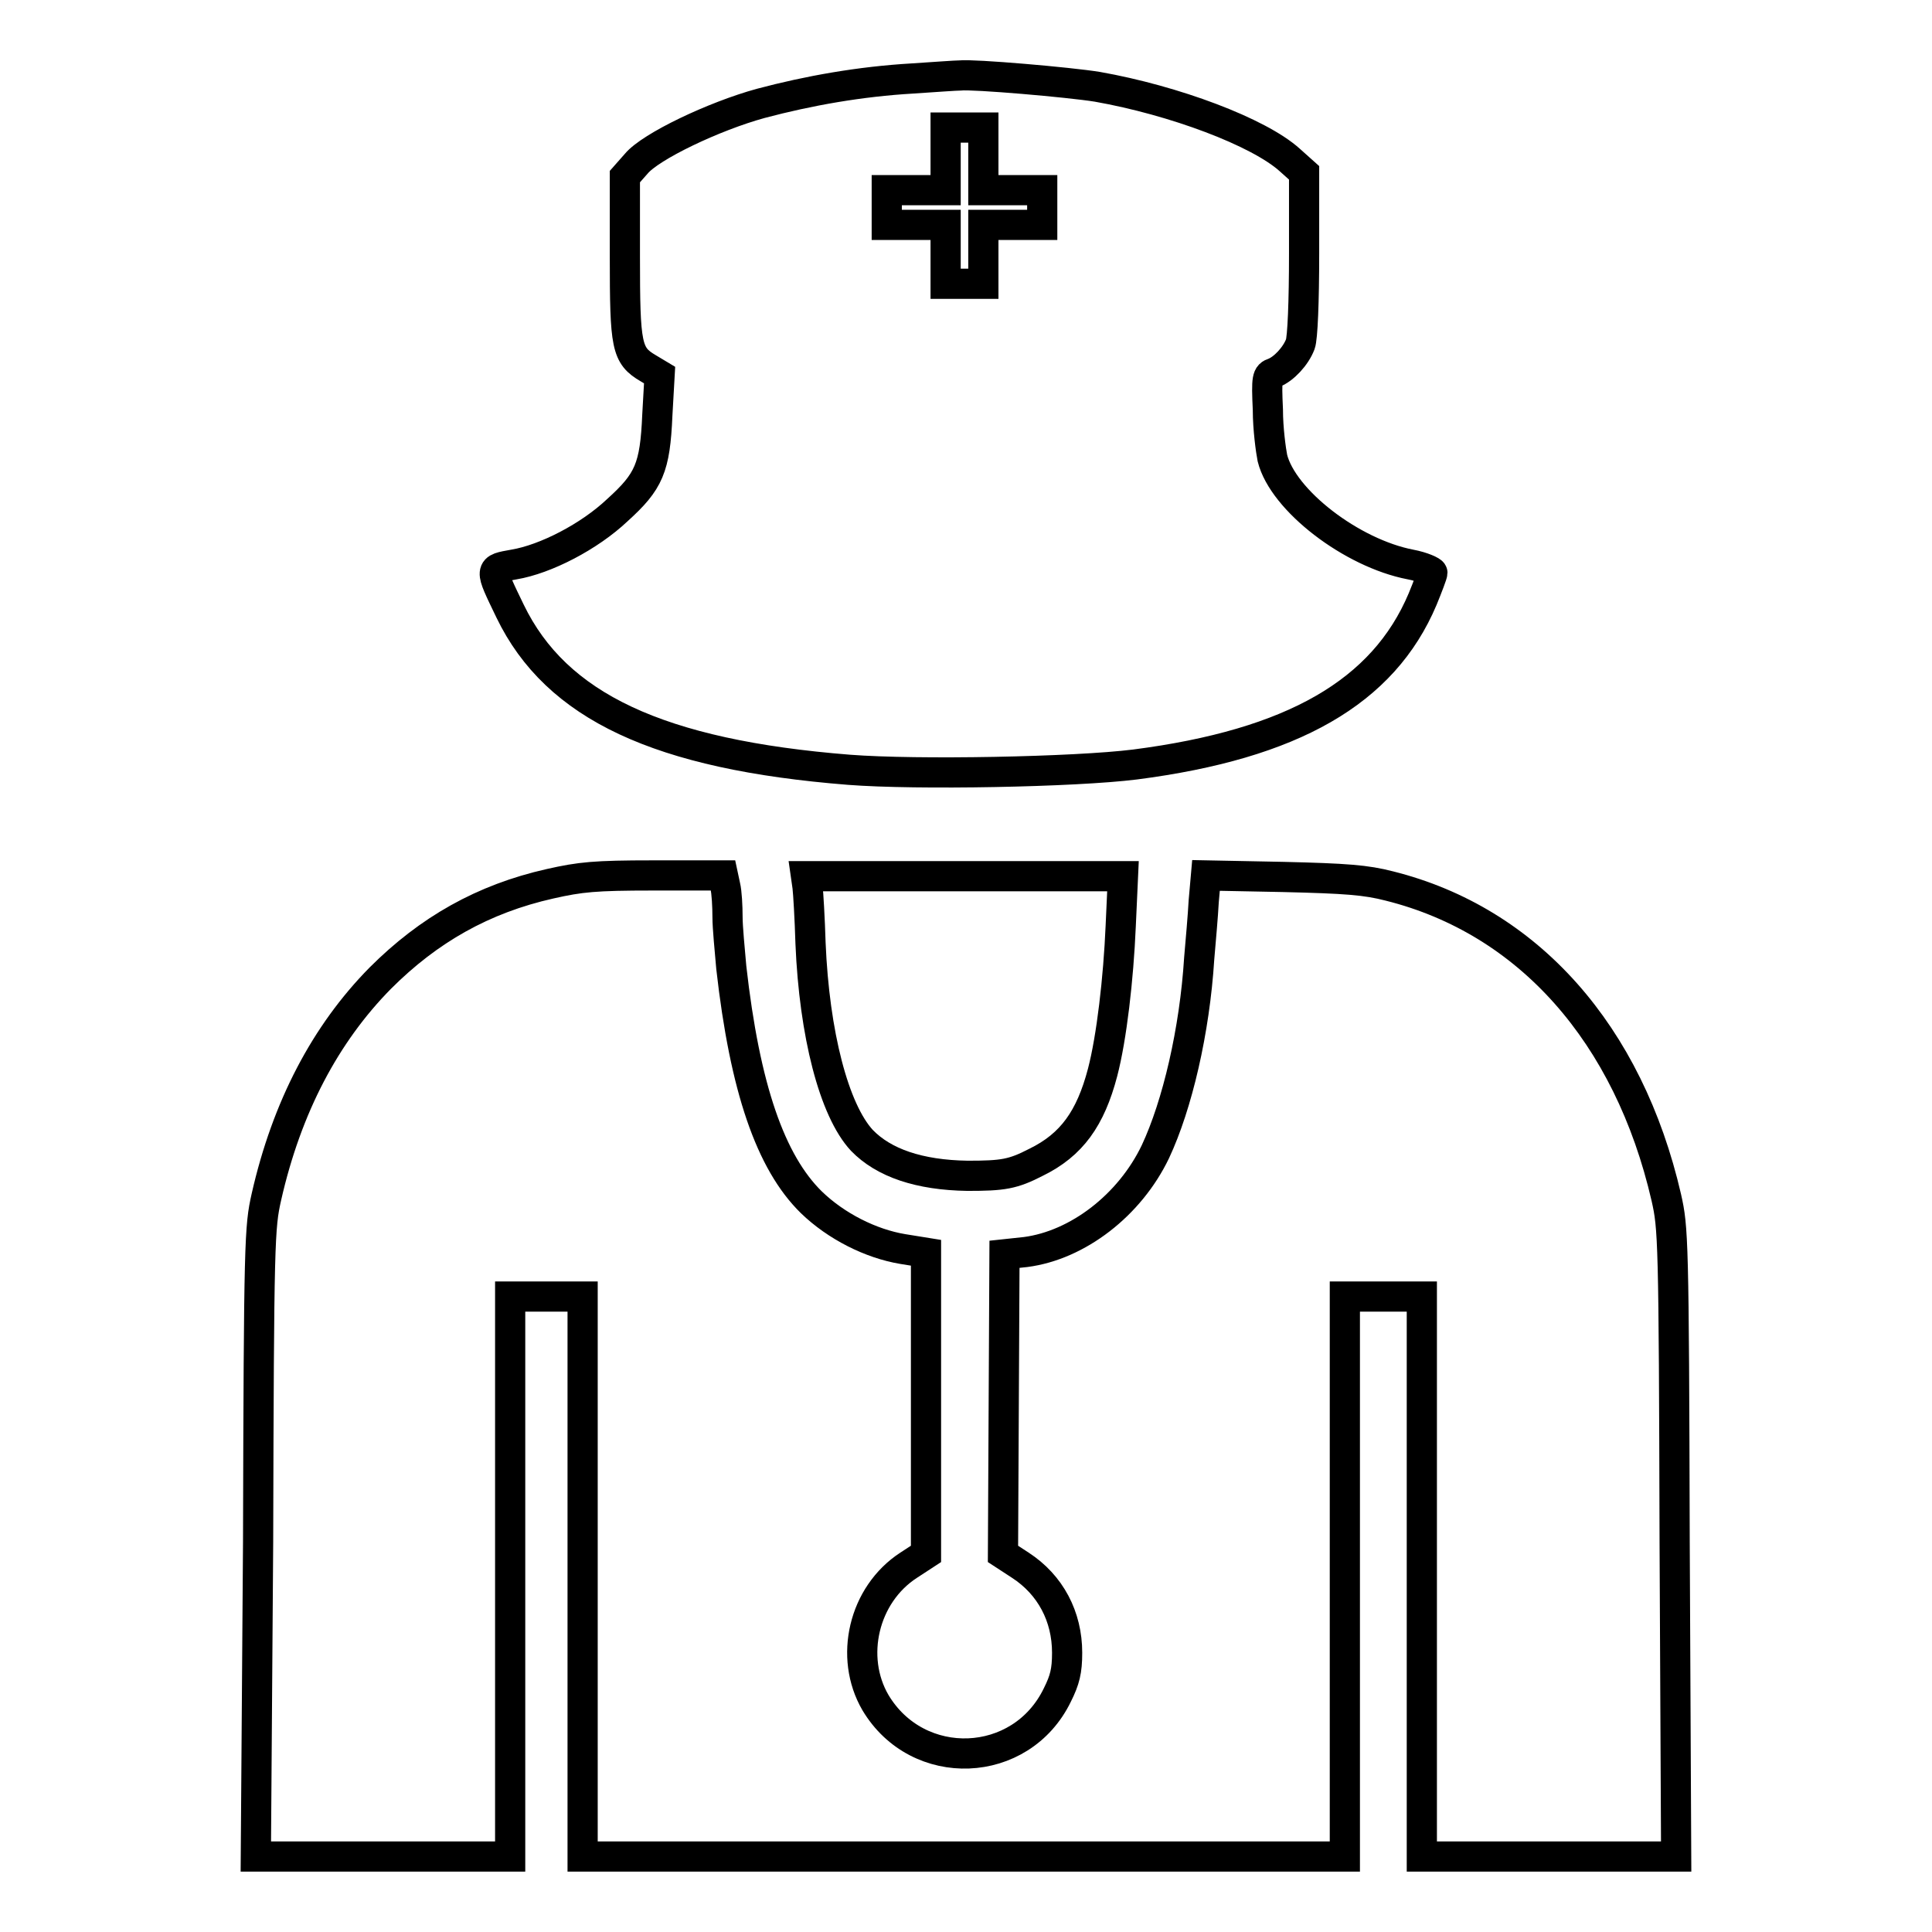
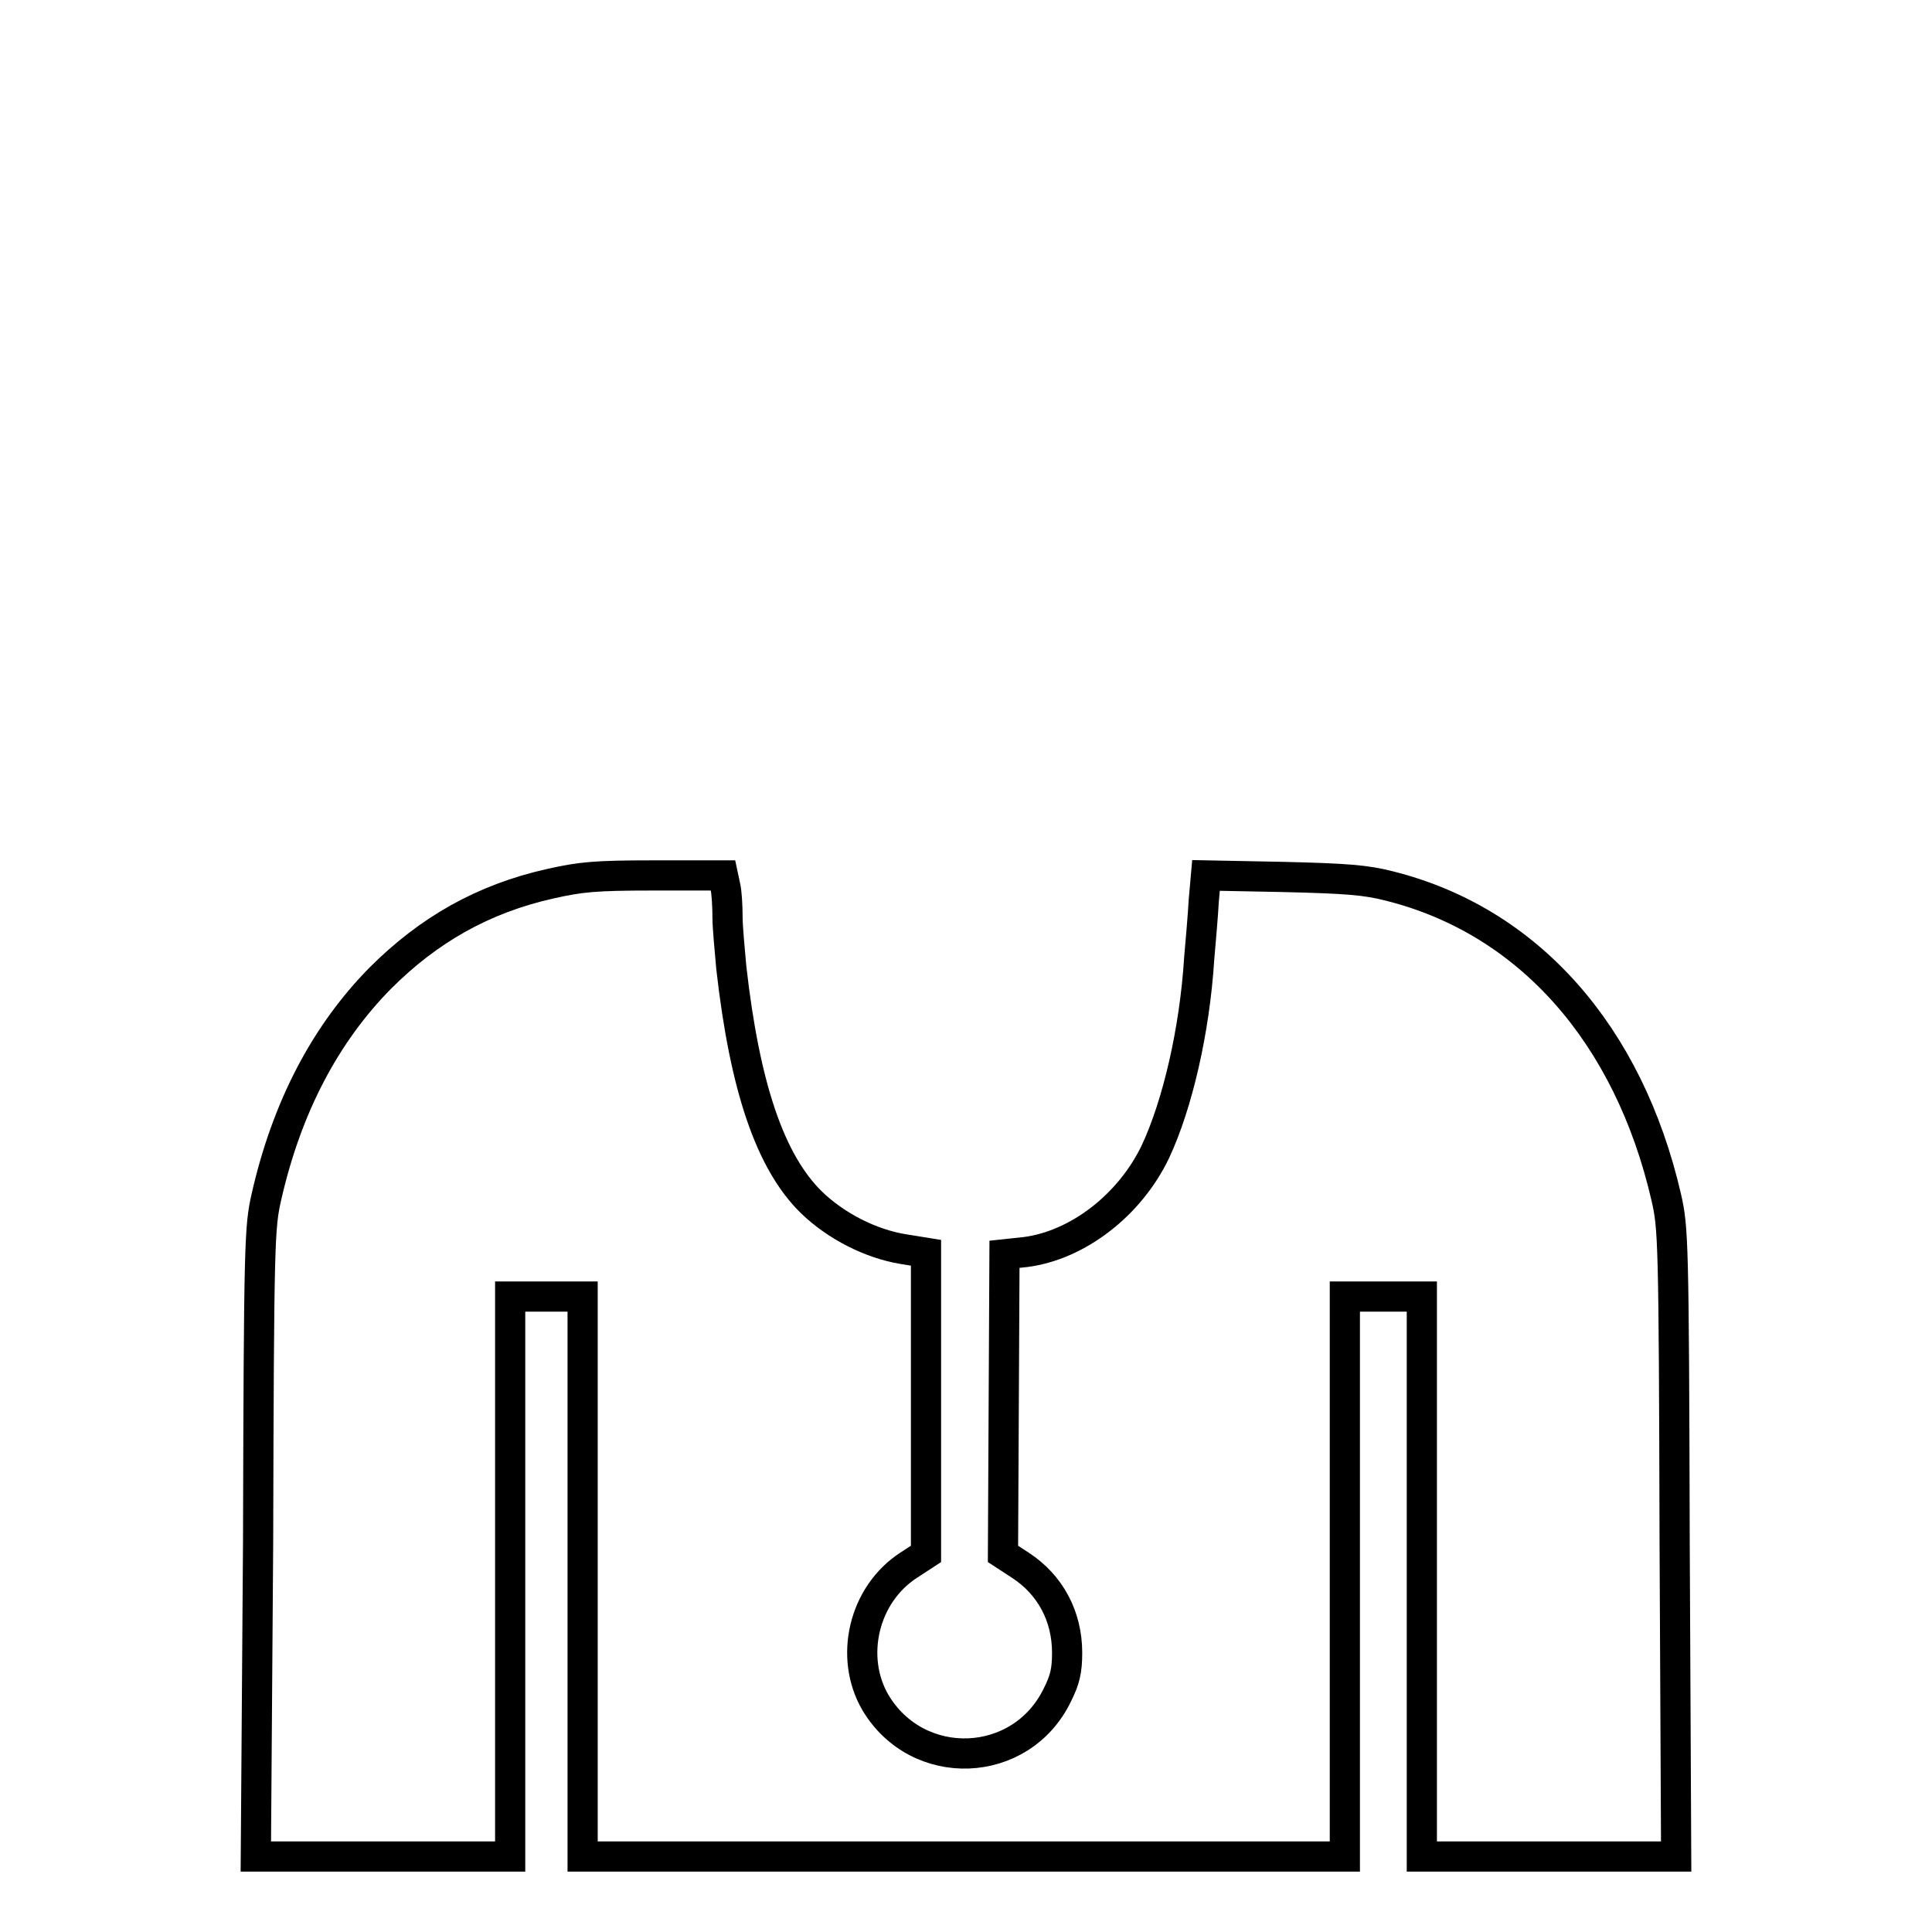
<svg xmlns="http://www.w3.org/2000/svg" version="1.1" x="0px" y="0px" viewBox="0 0 256 256" enable-background="new 0 0 256 256" xml:space="preserve">
  <g>
    <g>
      <g>
-         <path stroke-width="4" fill-opacity="0" stroke="#000000" d="M120.9,10.4c-6.9,0.4-13.7,1.6-20.1,3.3c-6.2,1.7-14.6,5.7-16.5,8l-1.5,1.7V34c0,11.9,0.2,13.1,3.1,14.8l1.5,0.9l-0.3,5.3c-0.3,7-1.1,8.8-5.3,12.6c-3.7,3.5-9.5,6.5-13.7,7.2c-3.3,0.6-3.3,0.4-0.5,6.2c6.1,12.6,19.7,19,44.9,21c9,0.7,29.9,0.3,37.9-0.7c20.9-2.7,32.9-9.6,38.1-21.9c0.7-1.7,1.3-3.3,1.3-3.5s-1.3-0.8-2.9-1.1c-7.8-1.5-16.9-8.5-18.3-14.1c-0.2-1-0.6-3.9-0.6-6.4c-0.2-4.3-0.1-4.6,0.8-4.9c1.3-0.5,2.9-2.2,3.5-3.8c0.3-0.8,0.5-5.6,0.5-12V22.9l-1.9-1.7c-4.1-3.7-15.3-7.9-25.5-9.7c-3.7-0.6-16.4-1.7-18.2-1.5C126.7,10,123.9,10.2,120.9,10.4z M130.3,21v4.2h3.9h3.9v2.3v2.3h-3.9h-3.9v3.9v3.9h-2.5h-2.5v-3.9v-3.9h-3.9h-3.9v-2.3v-2.3h3.9h3.9V21v-4.1h2.5h2.5V21z" />
        <path stroke-width="4" fill-opacity="0" stroke="#000000" d="M72.9,117.1c-8.9,2-16.1,6.1-22.5,12.5c-7.3,7.4-12.4,17.1-15.1,29c-0.9,4-1,5.6-1.1,45.7L33.9,246h16.9h16.8v-37.1v-37.1h4.8h4.8v37.1V246h50.5h50.5v-37.1v-37.1h5.1h5.1v37.1V246h16.8h16.9l-0.2-41.6c-0.1-40.3-0.2-41.7-1.1-45.7c-5-21.7-18.3-36.7-36.7-41.3c-3.1-0.8-5.7-1-14.1-1.2l-10.2-0.2l-0.3,3.4c-0.1,1.9-0.4,5.3-0.6,7.6c-0.6,9.6-2.9,19.4-5.8,25.6c-3.4,7.1-10.3,12.4-17.2,13.3l-2.8,0.3l-0.1,19.9l-0.1,19.8l2.3,1.5c4,2.6,6.2,6.8,6.2,11.6c0,2.4-0.3,3.6-1.3,5.6c-4.8,9.9-18.5,10.4-24.1,1c-3.5-6-1.6-14.3,4.4-18.2l2.3-1.5v-19.9V166l-3.1-0.5c-4.2-0.7-8.8-3-12.1-6.2c-5.4-5.3-8.8-15.1-10.6-31.1c-0.2-2.3-0.5-5.3-0.5-6.7s-0.1-3.3-0.3-4.1l-0.3-1.4l-9.3,0C78.8,116,76.9,116.2,72.9,117.1z" />
-         <path stroke-width="4" fill-opacity="0" stroke="#000000" d="M107,117.5c0.1,0.8,0.3,4.2,0.4,7.5c0.5,12,3.1,22.1,6.8,26.1c2.9,3,7.6,4.6,14,4.7c4.7,0,6-0.2,9.1-1.8c4.7-2.3,7.2-5.8,8.8-11.9c1.2-4.6,2.1-12.4,2.4-19.4l0.3-6.6h-21h-21L107,117.5z" />
      </g>
    </g>
  </g>
</svg>